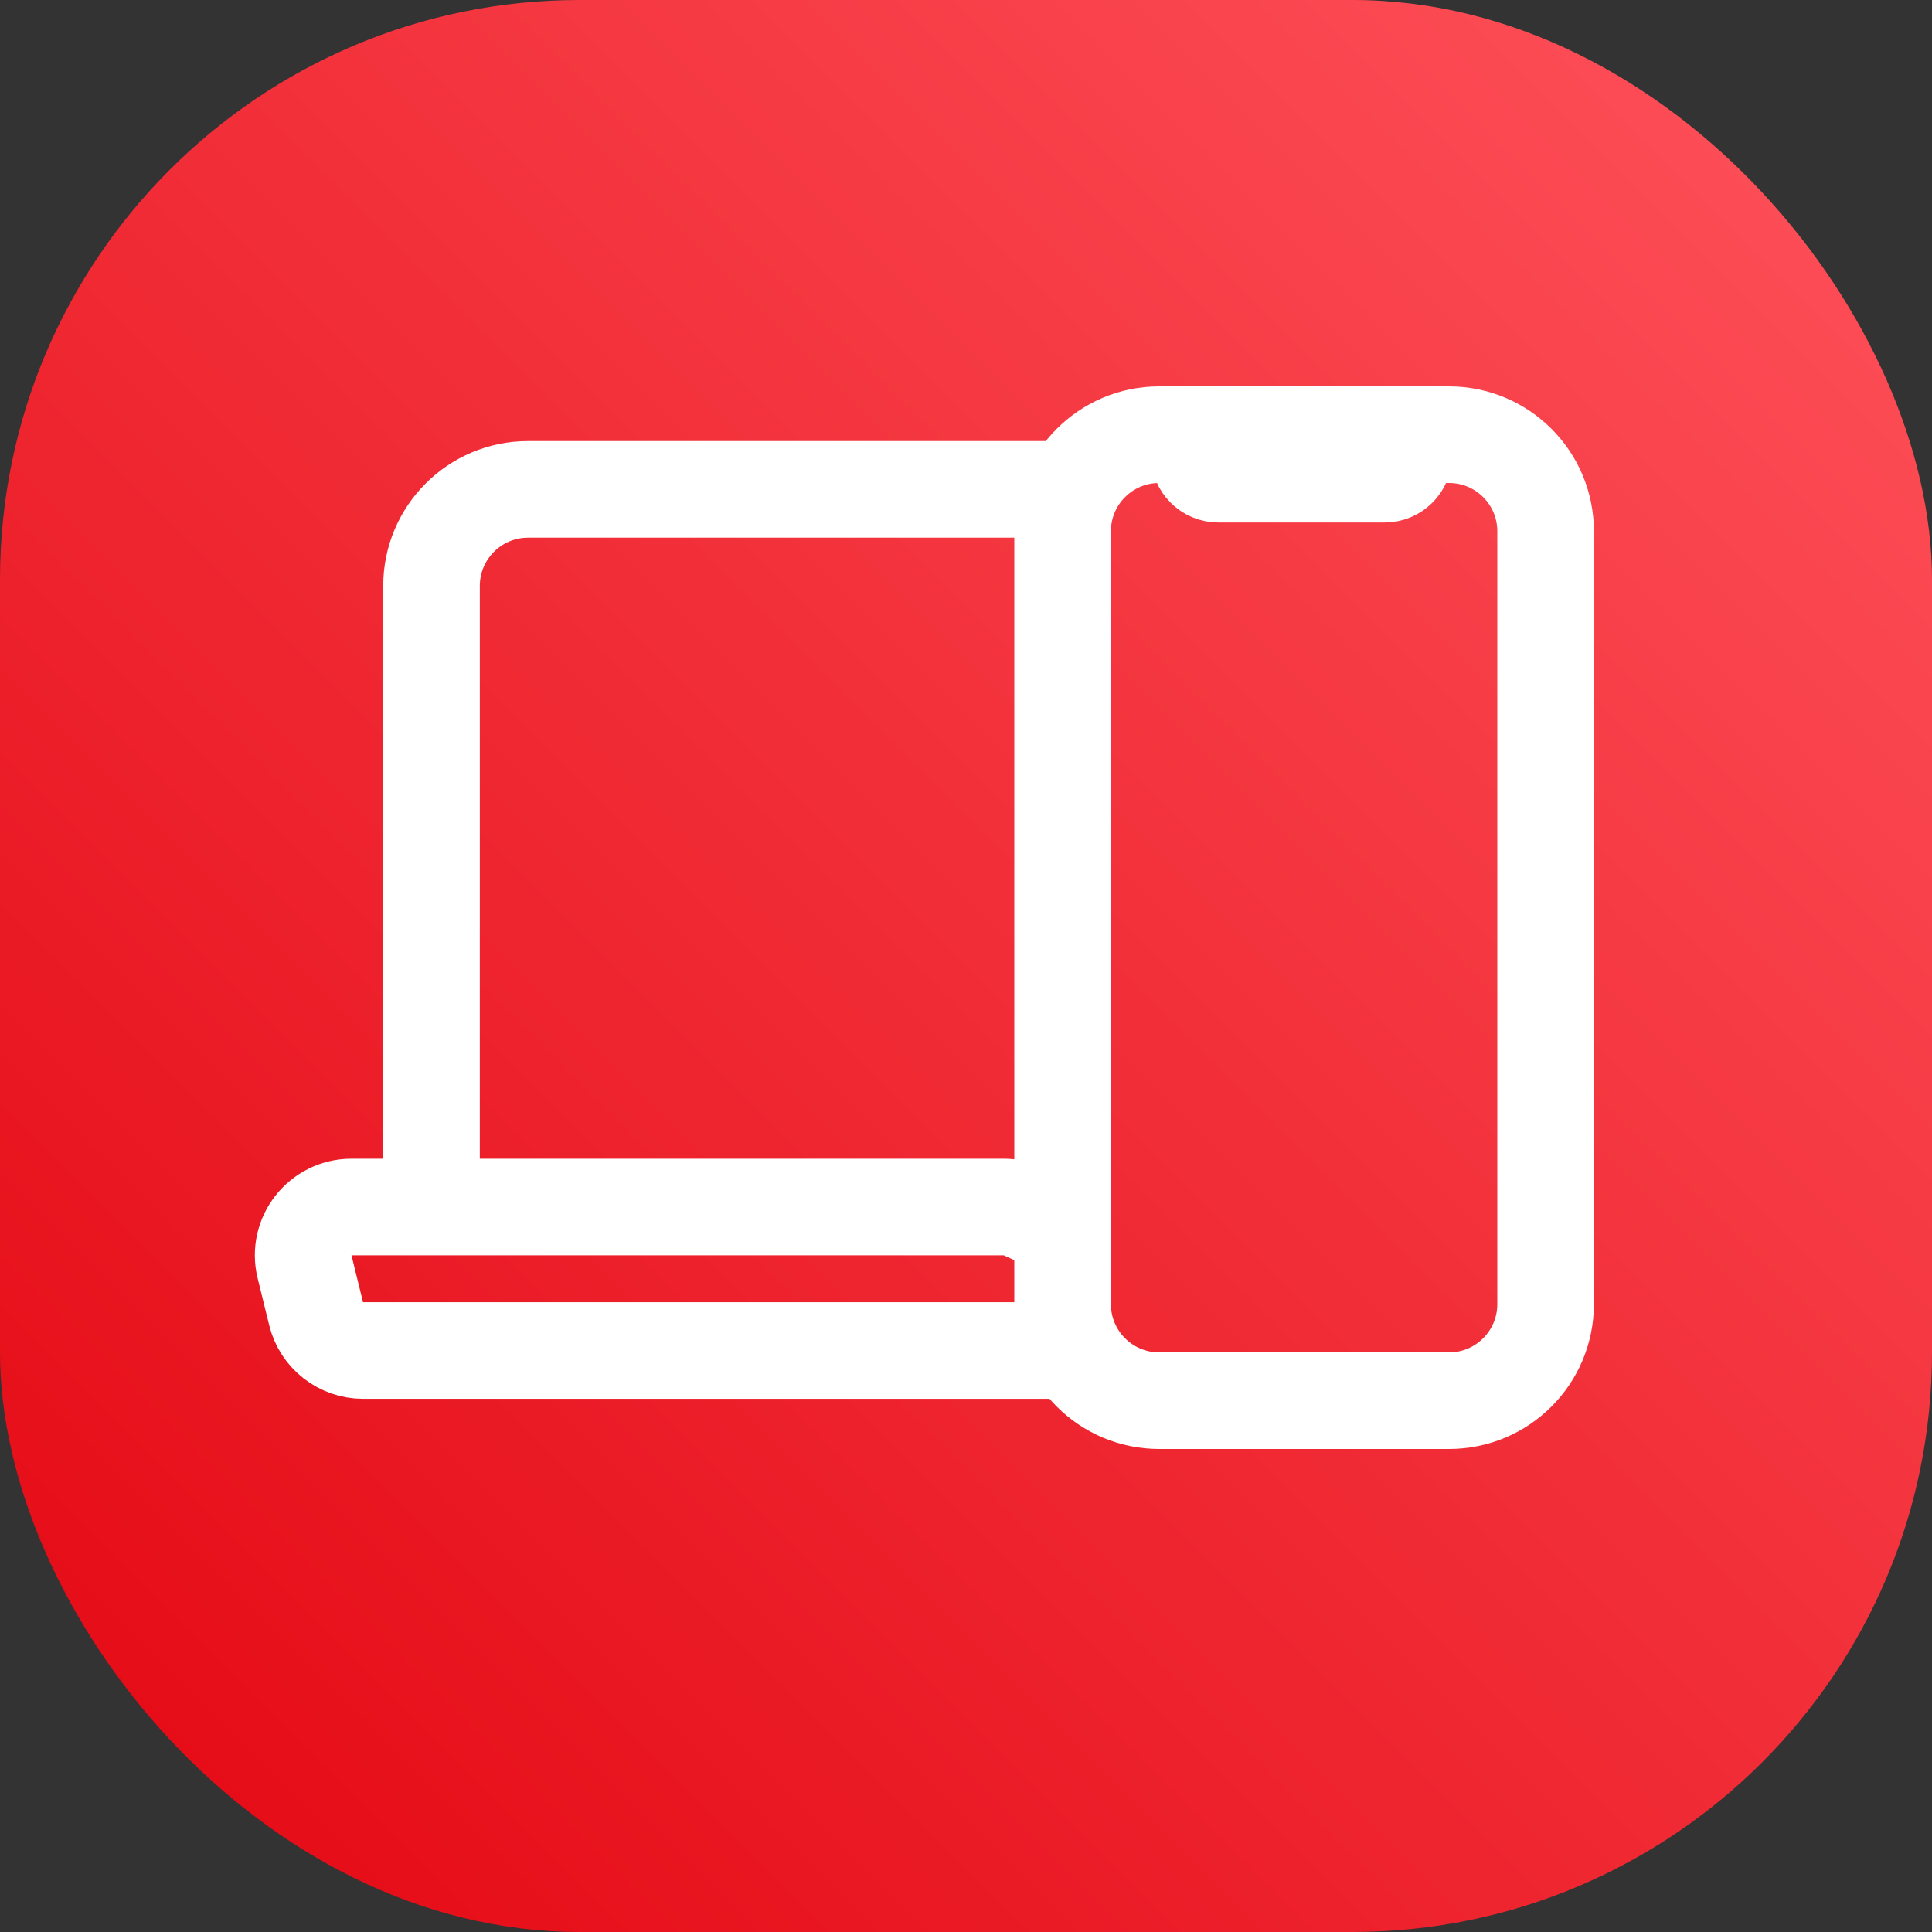
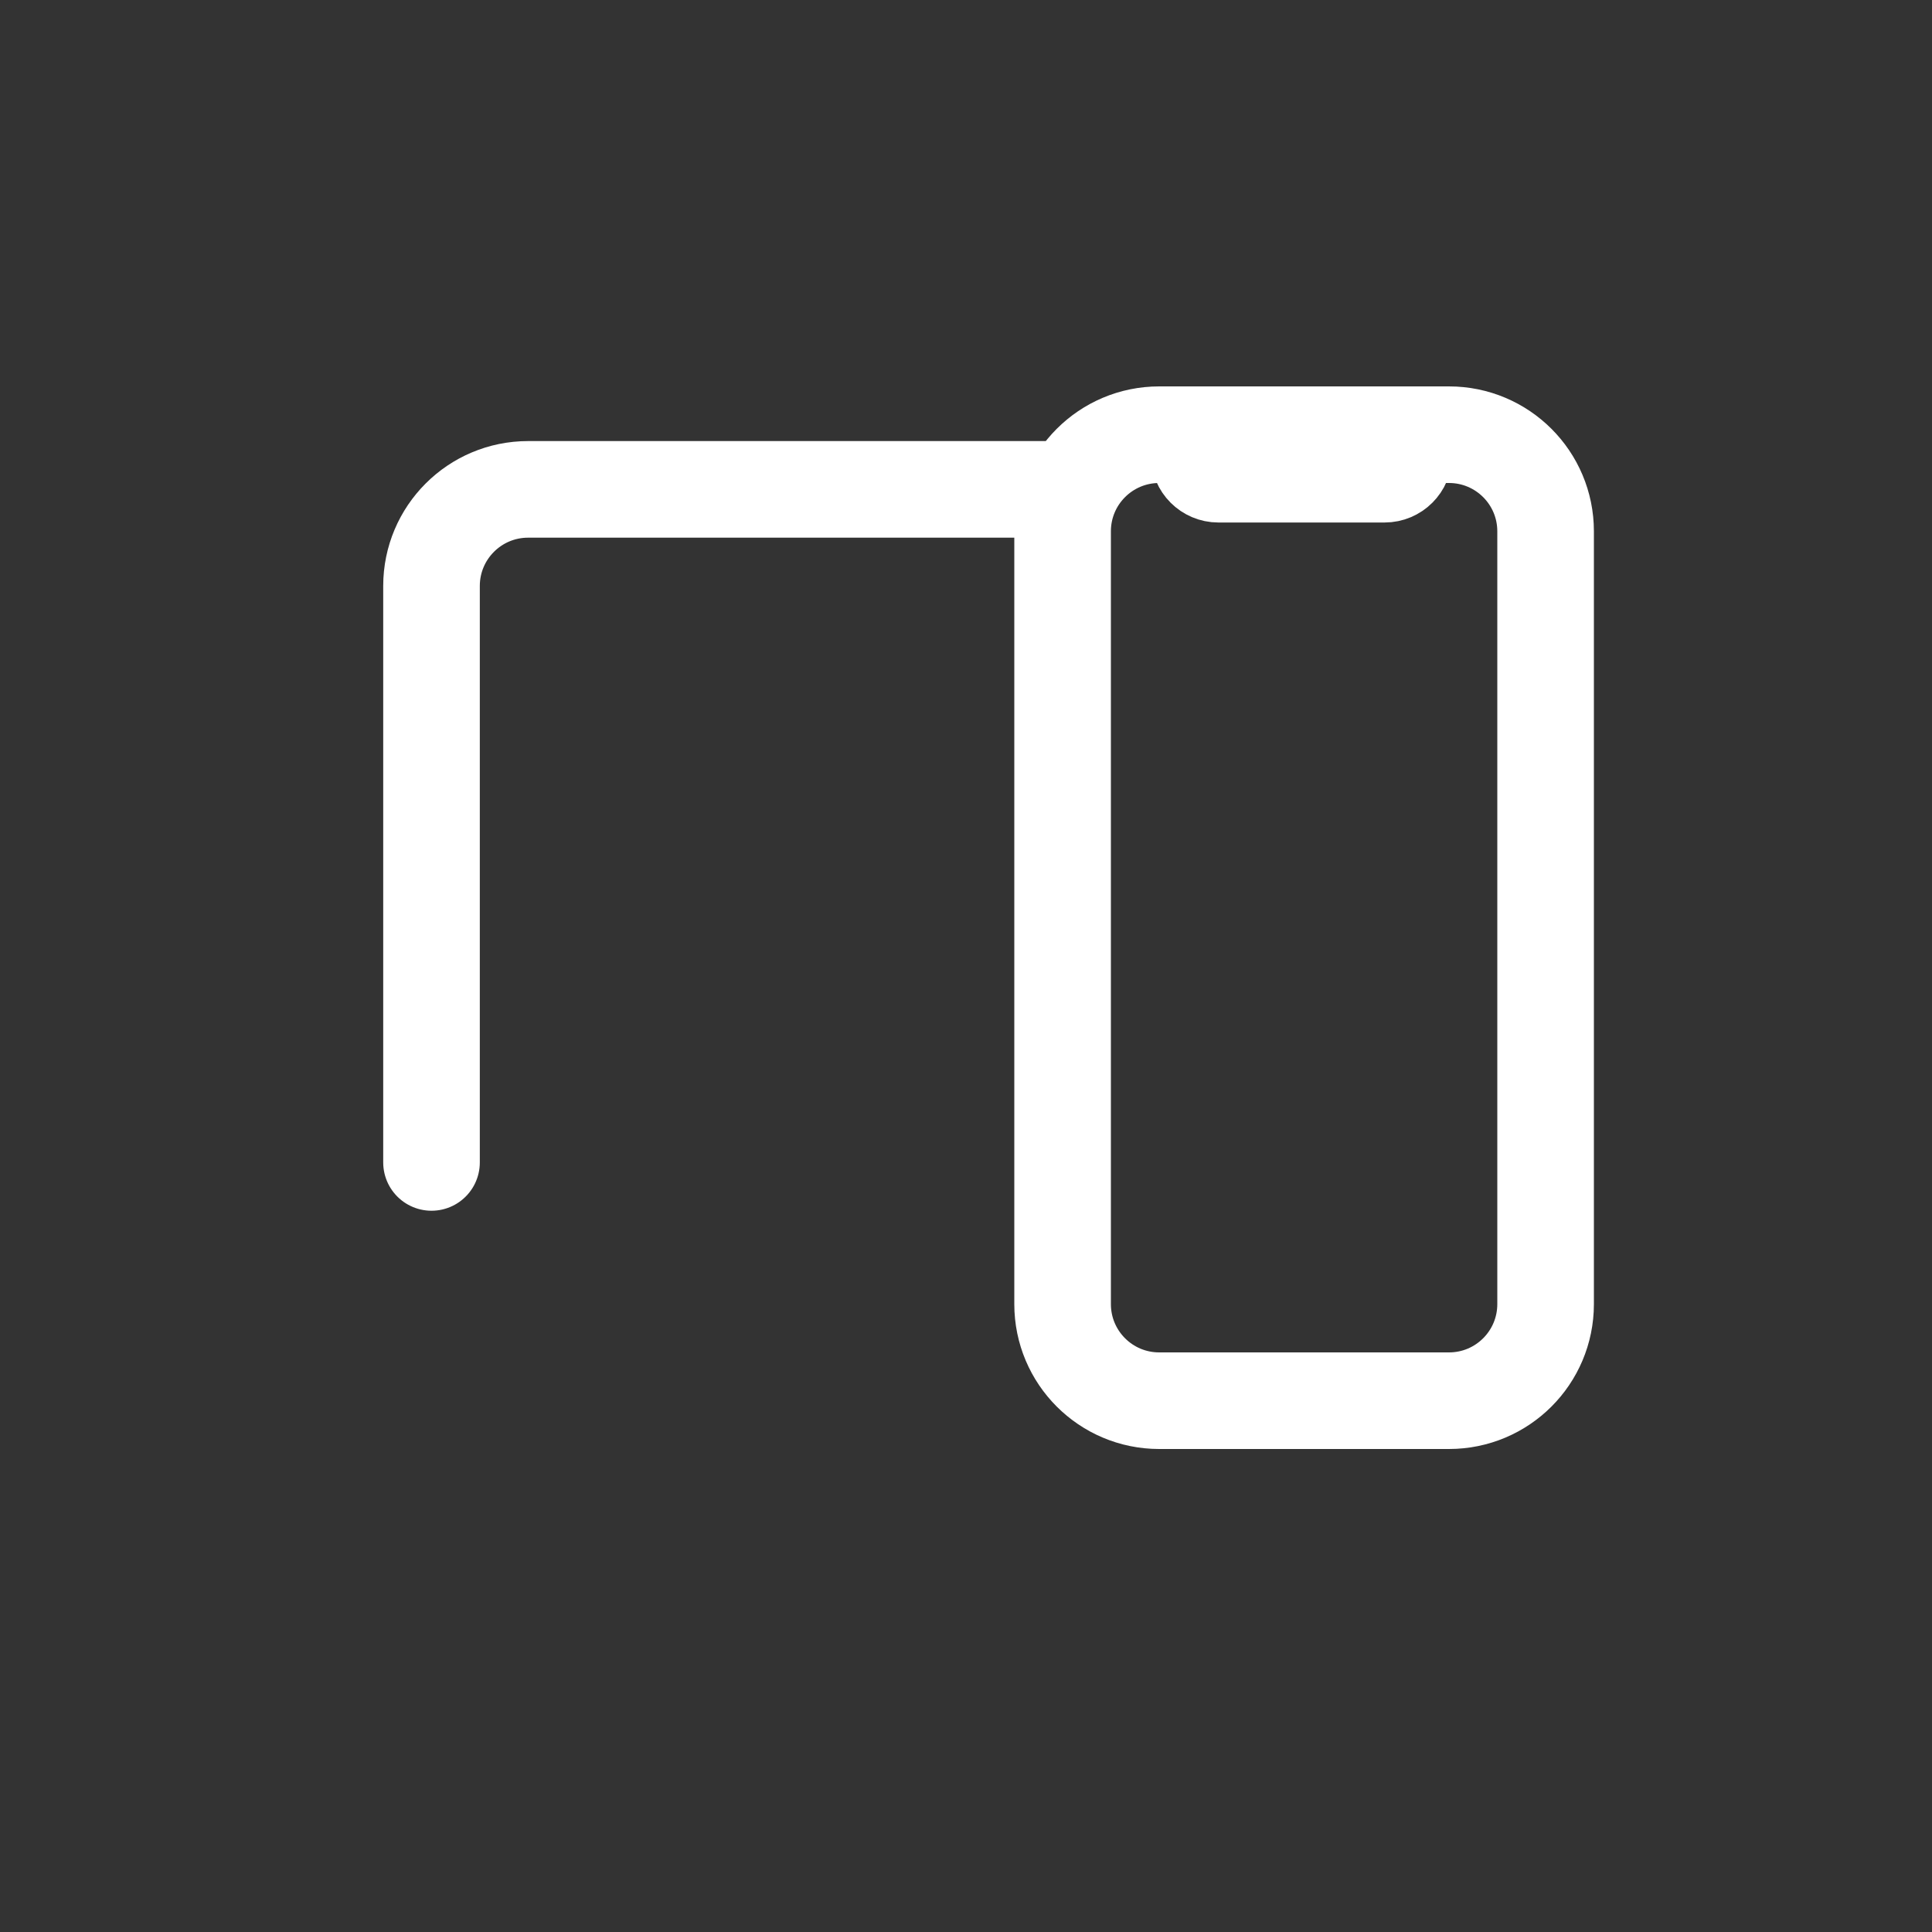
<svg xmlns="http://www.w3.org/2000/svg" width="40" height="40" viewBox="0 0 40 40" fill="none">
  <rect x="0" y="0" width="40" height="40" fill="#333333" stroke="none" />
-   <rect width="40" height="40" rx="12" fill="url(#paint0_linear_1_4)" />
  <path d="M22 27V11C22 9.895 22.895 9 24 9H30C31.105 9 32 9.895 32 11V27C32 28.105 31.105 29 30 29H24C22.895 29 22 28.105 22 27Z" stroke="white" stroke-width="2" />
  <path d="M24.826 9V9.418C24.826 9.639 25.006 9.818 25.226 9.818H28.666C28.887 9.818 29.066 9.639 29.066 9.418V9.123" stroke="white" stroke-width="2" />
  <g clip-path="url(#clip0_1_4)">
    <path d="M8.934 24.067V12.132C8.934 11.027 9.829 10.132 10.934 10.132H26.203C28.412 10.132 30.203 11.923 30.203 14.132V24.067" stroke="white" stroke-width="2" stroke-linecap="round" stroke-linejoin="round" />
-     <path d="M32.199 27.201L32.439 26.229C32.594 25.599 32.117 24.99 31.468 24.99H24.01C23.74 24.99 23.484 25.107 23.308 25.311C23.038 25.624 22.594 25.721 22.219 25.549L21.198 25.081C21.068 25.021 20.926 24.99 20.782 24.99H16.5H15.892H7.277C6.627 24.99 6.15 25.599 6.306 26.229L6.545 27.201C6.655 27.648 7.056 27.961 7.516 27.961H31.228C31.688 27.961 32.089 27.648 32.199 27.201Z" stroke="white" stroke-width="2" stroke-linecap="round" stroke-linejoin="round" />
  </g>
  <defs>
    <linearGradient id="paint0_linear_1_4" x1="20" y1="60" x2="60" y2="20" gradientUnits="userSpaceOnUse">
      <stop stop-color="#E30611" />
      <stop offset="1" stop-color="#FF535C" />
    </linearGradient>
    <clipPath id="clip0_1_4">
      <rect x="4" y="9" width="18" height="20" fill="white" />
    </clipPath>
  </defs>
</svg>